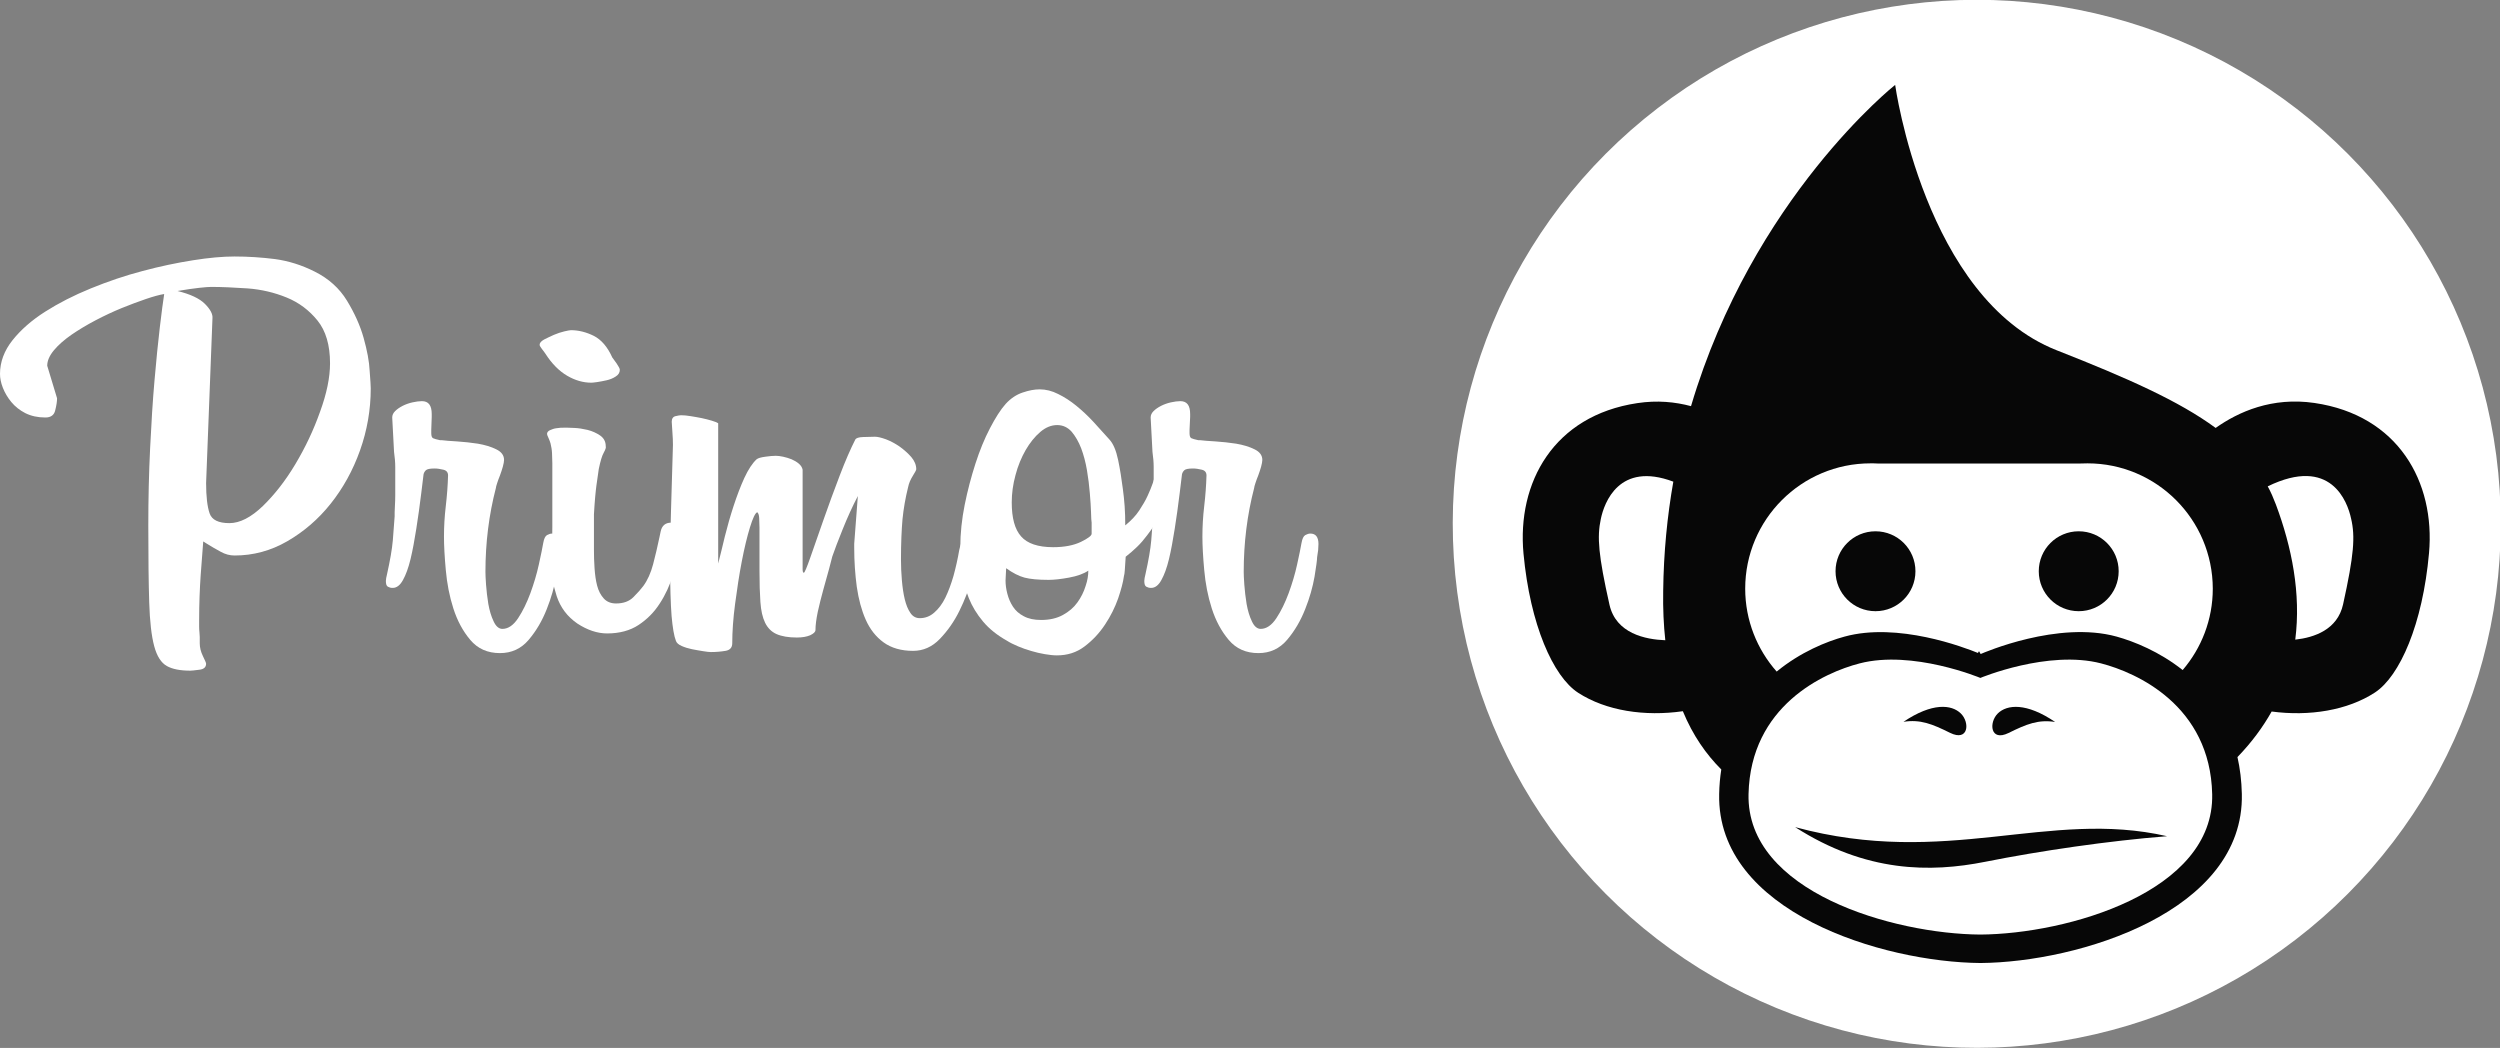
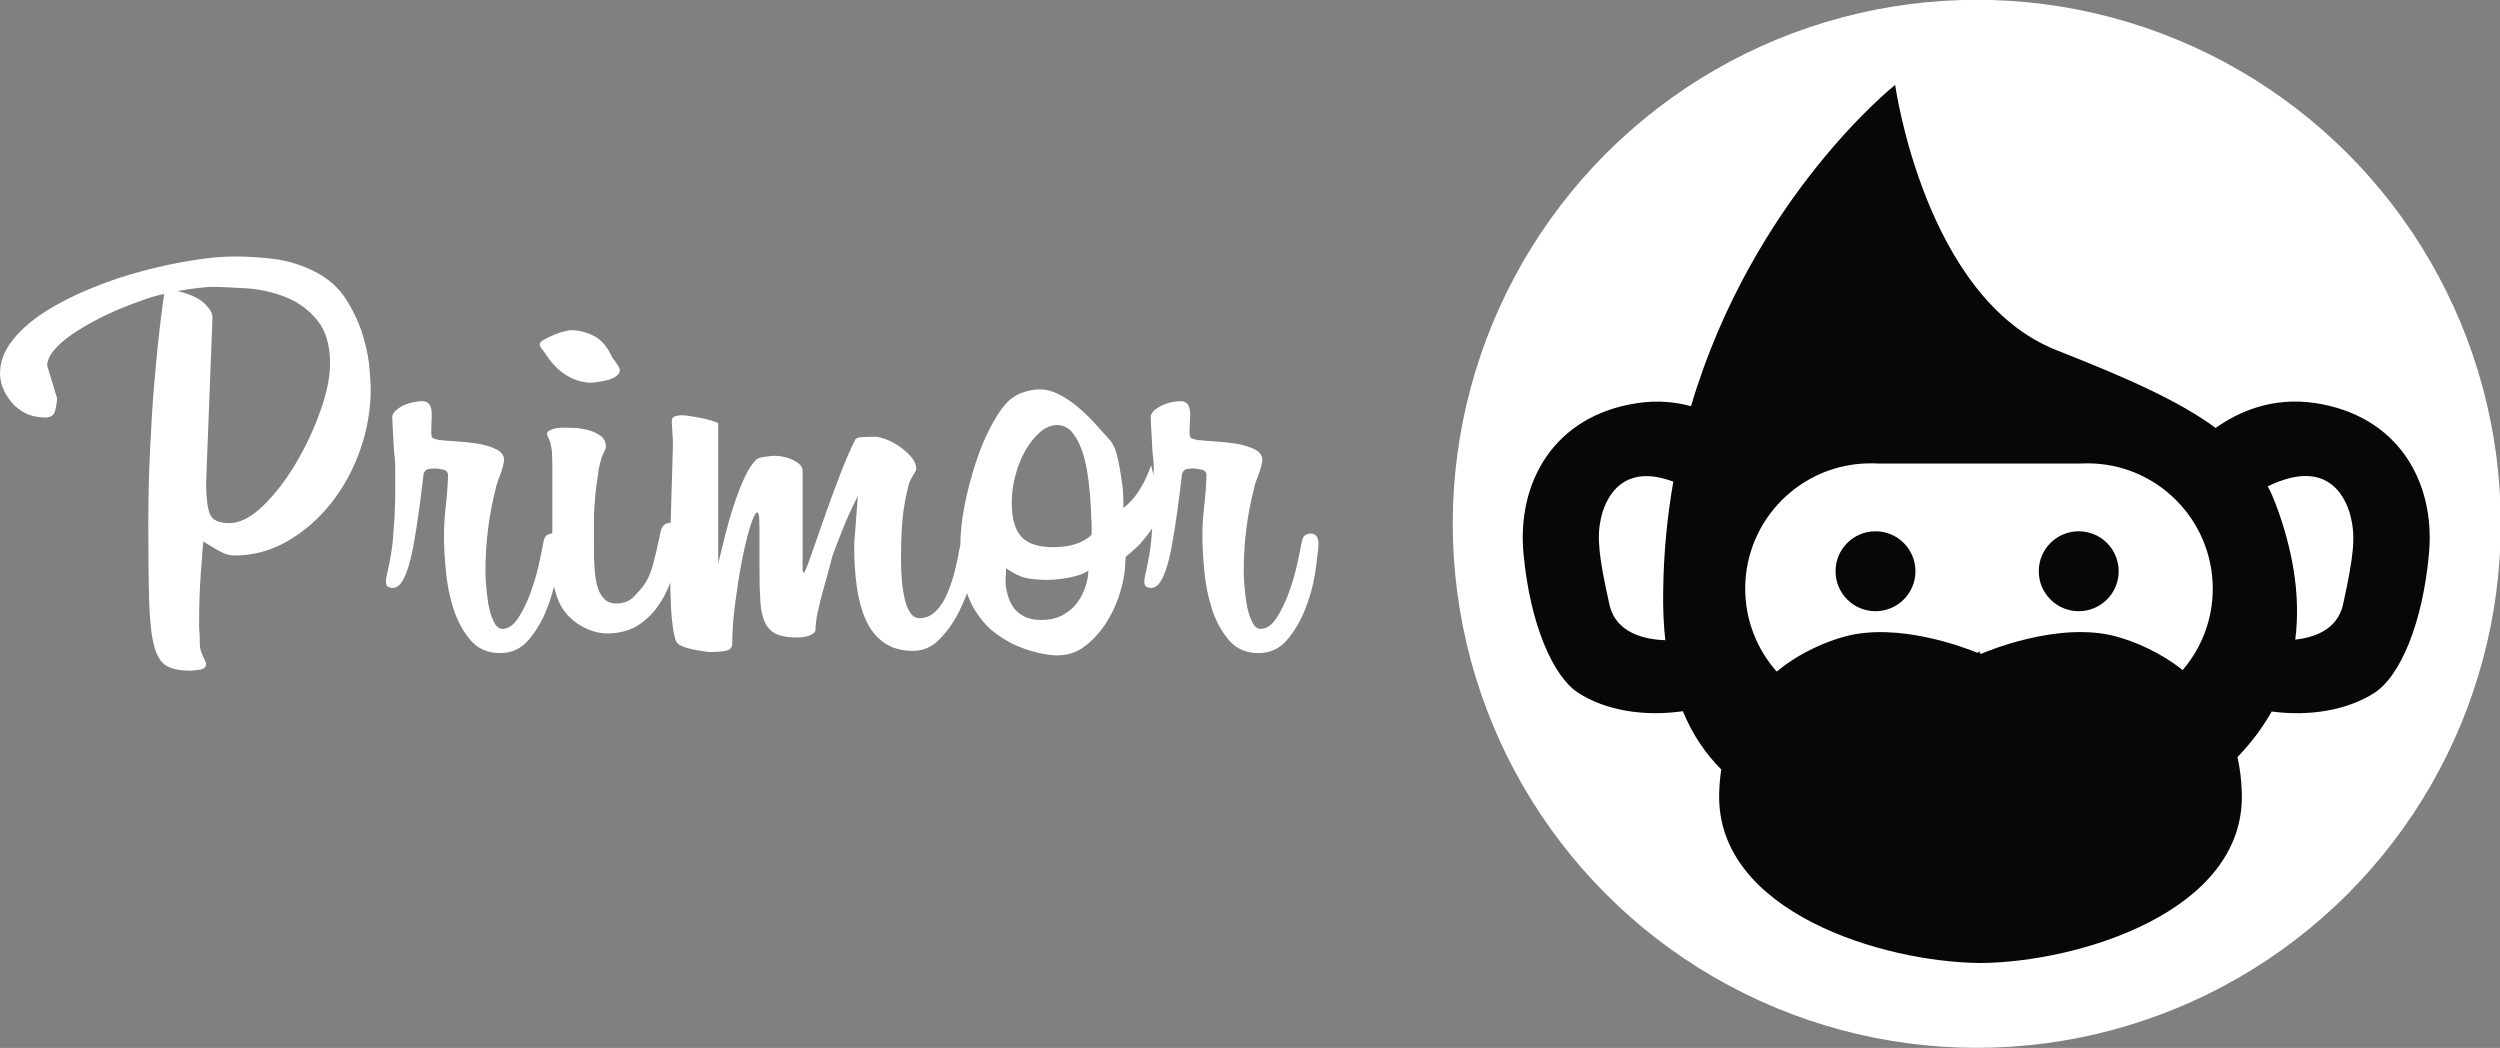
<svg xmlns="http://www.w3.org/2000/svg" version="1.1" id="Layer_1" x="0px" y="0px" viewBox="0 0 165.21 69.25" style="enable-background:new 0 0 165.21 69.25;" xml:space="preserve">
  <rect x="0" y="0" width="165.21" height="69.25" fill="#808080" stroke="none" />
  <style type="text/css">
	.st0{fill:#FFFFFF;}
	.st1{fill:#070707;}
</style>
  <g>
    <g>
      <path class="st0" d="M24.5,25.67c0,1.41-0.24,2.78-0.71,4.1c-0.47,1.32-1.12,2.49-1.94,3.52c-0.82,1.03-1.78,1.85-2.87,2.48    c-1.09,0.63-2.25,0.94-3.48,0.94c-0.31,0-0.62-0.08-0.92-0.25c-0.31-0.17-0.63-0.35-0.96-0.56l-0.19-0.12    c-0.05,0.62-0.11,1.37-0.17,2.25c-0.06,0.88-0.1,1.87-0.1,2.94c0,0.18,0,0.33,0,0.46c0,0.13,0.01,0.24,0.02,0.35    c0.01,0.1,0.02,0.21,0.02,0.31c0,0.1,0,0.24,0,0.42c0,0.28,0.07,0.56,0.21,0.85c0.14,0.28,0.21,0.45,0.21,0.5    c0,0.23-0.15,0.37-0.46,0.4c-0.31,0.04-0.5,0.06-0.58,0.06c-0.67,0-1.19-0.1-1.56-0.31c-0.37-0.21-0.65-0.64-0.83-1.31    c-0.18-0.67-0.29-1.63-0.33-2.9c-0.04-1.27-0.06-2.96-0.06-5.06c0-1.77,0.04-3.47,0.12-5.12c0.08-1.64,0.17-3.13,0.29-4.48    c0.12-1.35,0.23-2.51,0.35-3.5c0.12-0.99,0.21-1.72,0.29-2.21c-0.31,0.05-0.71,0.16-1.21,0.33c-0.5,0.17-1.03,0.37-1.6,0.6    c-0.56,0.23-1.14,0.5-1.73,0.81c-0.59,0.31-1.12,0.63-1.6,0.96c-0.47,0.33-0.86,0.67-1.15,1.02c-0.29,0.35-0.44,0.69-0.44,1.02    l0.65,2.15c0,0.21-0.04,0.47-0.12,0.79C3.58,27.43,3.36,27.59,3,27.59c-0.51,0-0.95-0.1-1.33-0.29c-0.37-0.19-0.68-0.44-0.92-0.73    c-0.24-0.29-0.43-0.61-0.56-0.94C0.06,25.3,0,24.99,0,24.71c0-0.79,0.28-1.54,0.83-2.23c0.55-0.69,1.27-1.32,2.15-1.88    c0.88-0.56,1.89-1.08,3.02-1.54c1.13-0.46,2.27-0.85,3.42-1.15c1.15-0.31,2.26-0.54,3.33-0.71c1.06-0.17,1.98-0.25,2.75-0.25    c0.9,0,1.79,0.06,2.67,0.17c0.88,0.12,1.76,0.39,2.63,0.83c0.92,0.46,1.63,1.1,2.13,1.92c0.5,0.82,0.87,1.64,1.1,2.46    c0.23,0.82,0.37,1.55,0.4,2.19C24.48,25.16,24.5,25.54,24.5,25.67z M21.81,24.01c0-1.21-0.28-2.15-0.83-2.83    c-0.55-0.68-1.23-1.19-2.04-1.52c-0.81-0.33-1.66-0.53-2.56-0.6c-0.9-0.06-1.71-0.1-2.42-0.1c-0.15,0-0.42,0.02-0.79,0.06    c-0.37,0.04-0.85,0.11-1.44,0.21c0.85,0.21,1.45,0.49,1.81,0.85c0.36,0.36,0.53,0.68,0.5,0.96l-0.42,10.88c0,0.9,0.08,1.56,0.23,2    c0.15,0.44,0.59,0.65,1.31,0.65c0.69,0,1.43-0.38,2.21-1.13c0.78-0.76,1.5-1.68,2.15-2.77c0.65-1.09,1.2-2.24,1.63-3.46    C21.59,26.01,21.81,24.94,21.81,24.01z" />
      <path class="st0" d="M36.92,36.82c0,0.18-0.06,0.61-0.17,1.29c-0.12,0.68-0.32,1.4-0.62,2.15c-0.3,0.76-0.69,1.43-1.19,2.02    c-0.5,0.59-1.13,0.88-1.9,0.88c-0.82,0-1.47-0.29-1.96-0.87c-0.49-0.58-0.86-1.27-1.12-2.08c-0.26-0.81-0.42-1.65-0.5-2.54    c-0.08-0.88-0.12-1.62-0.12-2.21c0-0.67,0.04-1.34,0.12-2.02c0.08-0.68,0.13-1.35,0.15-2.02c0-0.2-0.1-0.33-0.31-0.38    c-0.21-0.05-0.4-0.08-0.58-0.08c-0.31,0-0.5,0.04-0.58,0.12c-0.08,0.08-0.13,0.17-0.15,0.27l-0.15,1.23    c-0.1,0.82-0.21,1.61-0.33,2.37c-0.12,0.76-0.24,1.42-0.38,2c-0.14,0.58-0.31,1.04-0.5,1.38c-0.19,0.35-0.42,0.52-0.67,0.52h-0.04    c-0.1,0-0.2-0.03-0.29-0.08c-0.09-0.05-0.13-0.18-0.13-0.38c0-0.1,0.03-0.26,0.08-0.46c0.2-0.9,0.33-1.64,0.38-2.23    c0.05-0.59,0.09-1.12,0.12-1.58v-0.27c0-0.13,0.01-0.28,0.02-0.46c0.01-0.18,0.02-0.4,0.02-0.65v-1c0-0.28,0-0.58,0-0.88    c0-0.31-0.03-0.64-0.08-1l-0.12-2.27c0-0.15,0.06-0.29,0.19-0.42c0.13-0.13,0.29-0.24,0.5-0.35c0.2-0.1,0.42-0.18,0.65-0.23    c0.23-0.05,0.44-0.08,0.62-0.08c0.44,0,0.65,0.28,0.65,0.85v0.19L28.5,28.4v0.23c0,0.18,0.04,0.29,0.12,0.33    c0.08,0.04,0.23,0.08,0.46,0.13h0.12c0.2,0.03,0.54,0.05,1,0.08c0.46,0.03,0.92,0.08,1.38,0.15c0.46,0.08,0.87,0.2,1.21,0.37    c0.35,0.17,0.52,0.4,0.52,0.71c0,0.1-0.03,0.25-0.08,0.44c-0.05,0.19-0.12,0.38-0.19,0.58c-0.08,0.19-0.14,0.37-0.19,0.52    c-0.05,0.15-0.08,0.26-0.08,0.31c-0.46,1.77-0.69,3.62-0.69,5.54c0,0.15,0.01,0.44,0.04,0.85c0.03,0.41,0.08,0.83,0.15,1.27    c0.08,0.44,0.19,0.82,0.35,1.15c0.15,0.33,0.35,0.5,0.58,0.5c0.38,0,0.73-0.24,1.04-0.71c0.31-0.47,0.58-1.03,0.81-1.65    c0.23-0.63,0.42-1.26,0.56-1.9c0.14-0.64,0.24-1.12,0.29-1.42c0.05-0.28,0.13-0.45,0.25-0.52c0.12-0.06,0.22-0.1,0.33-0.1    c0.36,0,0.54,0.23,0.54,0.69c0,0.05-0.01,0.19-0.02,0.4C36.97,36.56,36.95,36.72,36.92,36.82z" />
      <path class="st0" d="M40.96,24.44c0,0.18-0.09,0.33-0.27,0.44c-0.18,0.12-0.38,0.2-0.6,0.25c-0.22,0.05-0.43,0.09-0.63,0.12    c-0.21,0.03-0.33,0.04-0.38,0.04c-0.54,0-1.07-0.15-1.6-0.46c-0.53-0.31-1.01-0.79-1.44-1.46c-0.05-0.08-0.13-0.18-0.23-0.31    c-0.1-0.13-0.15-0.22-0.15-0.27c0-0.13,0.1-0.24,0.29-0.35c0.19-0.1,0.41-0.2,0.65-0.31c0.24-0.1,0.47-0.18,0.69-0.23    c0.22-0.05,0.37-0.08,0.44-0.08c0.51,0,1.02,0.13,1.52,0.38c0.5,0.26,0.9,0.73,1.21,1.42c0.05,0.08,0.15,0.21,0.29,0.4    C40.89,24.23,40.96,24.36,40.96,24.44z M44.89,36.09c-0.08,0.62-0.22,1.26-0.42,1.92c-0.21,0.67-0.49,1.29-0.87,1.87    c-0.37,0.58-0.84,1.05-1.4,1.42c-0.56,0.37-1.26,0.56-2.08,0.56c-0.64,0-1.3-0.22-1.96-0.65c-0.67-0.46-1.12-1.06-1.37-1.81    c-0.24-0.74-0.37-1.46-0.37-2.15c0-0.2,0.01-0.51,0.04-0.92c0.03-0.41,0.04-0.91,0.04-1.5v-4.23c0-0.2-0.01-0.42-0.02-0.65    c-0.01-0.23-0.05-0.45-0.1-0.65c-0.03-0.1-0.07-0.22-0.13-0.35c-0.06-0.13-0.1-0.22-0.1-0.27c0-0.1,0.06-0.19,0.19-0.25    c0.13-0.06,0.27-0.11,0.42-0.13c0.15-0.03,0.37-0.04,0.65-0.04c0.08,0,0.26,0.01,0.54,0.02c0.28,0.01,0.58,0.06,0.88,0.13    c0.31,0.08,0.58,0.2,0.83,0.37c0.24,0.17,0.37,0.4,0.37,0.71c0.03,0.08-0.02,0.22-0.13,0.42c-0.12,0.21-0.22,0.56-0.33,1.08    c-0.03,0.21-0.05,0.39-0.08,0.56c-0.03,0.17-0.05,0.35-0.08,0.56c-0.03,0.21-0.05,0.46-0.08,0.75c-0.03,0.3-0.05,0.67-0.08,1.13    v2.31c0,0.41,0.01,0.83,0.04,1.25c0.03,0.42,0.08,0.81,0.17,1.15c0.09,0.35,0.24,0.63,0.44,0.85c0.2,0.22,0.47,0.33,0.81,0.33    c0.49,0,0.87-0.14,1.15-0.42c0.28-0.28,0.5-0.53,0.65-0.73c0.28-0.38,0.5-0.87,0.65-1.44s0.29-1.17,0.42-1.79l0.08-0.38    c0.08-0.38,0.31-0.58,0.69-0.58c0.38,0,0.58,0.27,0.58,0.81v0.19L44.89,36.09z" />
      <path class="st0" d="M56.69,32.78c-0.36,0.69-0.69,1.42-1,2.19s-0.54,1.37-0.69,1.81c-0.03,0.13-0.1,0.4-0.21,0.81    c-0.12,0.41-0.24,0.87-0.38,1.37c-0.14,0.5-0.26,0.99-0.37,1.48c-0.1,0.49-0.15,0.88-0.15,1.19c0,0.13-0.12,0.24-0.35,0.35    c-0.23,0.1-0.53,0.15-0.88,0.15c-0.56,0-1.01-0.08-1.35-0.23c-0.33-0.15-0.58-0.4-0.75-0.75c-0.17-0.35-0.27-0.8-0.31-1.37    c-0.04-0.56-0.06-1.24-0.06-2.04v-2.89c0-0.2-0.01-0.41-0.02-0.62c-0.01-0.2-0.06-0.33-0.13-0.38c-0.13,0.05-0.29,0.38-0.48,1    c-0.19,0.62-0.37,1.37-0.54,2.25c-0.17,0.88-0.31,1.81-0.44,2.79c-0.13,0.97-0.19,1.85-0.19,2.62c0,0.28-0.15,0.45-0.44,0.5    c-0.3,0.05-0.62,0.08-0.98,0.08c-0.1,0-0.28-0.02-0.52-0.06c-0.24-0.04-0.49-0.08-0.73-0.13c-0.24-0.05-0.47-0.12-0.67-0.21    c-0.21-0.09-0.33-0.2-0.38-0.33c-0.13-0.33-0.22-0.88-0.29-1.65c-0.06-0.77-0.1-1.96-0.1-3.58c0-0.95,0.02-2.05,0.06-3.31    c0.04-1.26,0.08-2.73,0.13-4.42c0-0.23-0.01-0.53-0.04-0.9c-0.03-0.37-0.04-0.58-0.04-0.63c0-0.2,0.08-0.33,0.25-0.37    c0.17-0.04,0.29-0.06,0.37-0.06c0.18,0,0.39,0.02,0.63,0.06c0.24,0.04,0.49,0.08,0.73,0.13c0.24,0.05,0.47,0.11,0.67,0.17    c0.2,0.06,0.35,0.12,0.42,0.17v9.27c0.13-0.51,0.28-1.11,0.44-1.79c0.17-0.68,0.36-1.35,0.58-2.02c0.22-0.67,0.45-1.28,0.71-1.85    c0.26-0.56,0.53-0.97,0.81-1.23c0.1-0.08,0.29-0.13,0.58-0.17c0.28-0.04,0.51-0.06,0.69-0.06c0.13,0,0.29,0.02,0.48,0.06    c0.19,0.04,0.38,0.1,0.56,0.17c0.18,0.08,0.34,0.17,0.48,0.29c0.14,0.12,0.22,0.25,0.25,0.4v6.23v0.35c0,0.15,0.03,0.23,0.08,0.23    c0.05,0,0.2-0.35,0.44-1.04c0.24-0.69,0.53-1.51,0.86-2.46c0.33-0.95,0.69-1.92,1.07-2.92c0.38-1,0.73-1.79,1.03-2.38    c0.05-0.1,0.22-0.16,0.52-0.17c0.29-0.01,0.55-0.02,0.78-0.02c0.18,0,0.42,0.06,0.73,0.17c0.31,0.12,0.61,0.28,0.9,0.48    c0.29,0.21,0.55,0.44,0.77,0.69c0.22,0.26,0.33,0.53,0.33,0.81c0,0.05-0.08,0.2-0.23,0.44c-0.15,0.24-0.26,0.49-0.31,0.75    c-0.18,0.72-0.3,1.42-0.37,2.12c-0.06,0.69-0.1,1.58-0.1,2.65c0,0.46,0.02,0.92,0.06,1.38c0.04,0.46,0.1,0.88,0.19,1.25    c0.09,0.37,0.21,0.67,0.37,0.9c0.15,0.23,0.36,0.35,0.62,0.35c0.36,0,0.68-0.12,0.96-0.37c0.28-0.24,0.53-0.57,0.73-0.98    c0.2-0.41,0.38-0.89,0.54-1.44c0.15-0.55,0.28-1.12,0.38-1.71c0.13-0.62,0.36-0.92,0.69-0.92c0.2,0,0.34,0.05,0.4,0.15    c0.06,0.1,0.1,0.33,0.1,0.69c0,0.21-0.01,0.35-0.04,0.42c-0.03,0.33-0.13,0.85-0.33,1.56c-0.19,0.71-0.46,1.41-0.81,2.12    c-0.35,0.71-0.78,1.32-1.29,1.85c-0.51,0.53-1.1,0.79-1.77,0.79c-0.79,0-1.44-0.19-1.95-0.56c-0.51-0.37-0.9-0.87-1.18-1.5    c-0.28-0.63-0.47-1.35-0.59-2.17c-0.11-0.82-0.17-1.68-0.17-2.58v-0.27L56.69,32.78z" />
-       <path class="st0" d="M76.46,31.27C76.56,31.09,76.74,31,77,31c0.13,0,0.22,0.08,0.27,0.23c0.05,0.15,0.08,0.28,0.08,0.38    c-0.03,0.79-0.2,1.5-0.52,2.13c-0.32,0.63-0.66,1.17-1.02,1.63c-0.21,0.28-0.43,0.54-0.67,0.77c-0.24,0.23-0.49,0.45-0.75,0.65    c-0.03,0.43-0.05,0.74-0.06,0.9c-0.01,0.17-0.03,0.3-0.06,0.4c-0.05,0.38-0.18,0.87-0.38,1.46c-0.21,0.59-0.49,1.16-0.87,1.73    c-0.37,0.56-0.82,1.04-1.35,1.44c-0.53,0.4-1.13,0.59-1.83,0.59c-0.23,0-0.49-0.03-0.79-0.08c-0.3-0.05-0.6-0.12-0.9-0.21    c-0.31-0.09-0.6-0.19-0.88-0.31c-0.28-0.12-0.53-0.24-0.73-0.37c-0.64-0.36-1.17-0.78-1.58-1.27c-0.41-0.49-0.72-1-0.94-1.55    c-0.22-0.55-0.37-1.11-0.44-1.69c-0.08-0.58-0.12-1.13-0.12-1.67c0-0.92,0.1-1.85,0.29-2.8c0.19-0.95,0.43-1.85,0.71-2.72    c0.28-0.87,0.6-1.65,0.96-2.34c0.36-0.69,0.7-1.23,1.04-1.61c0.33-0.36,0.7-0.61,1.12-0.75c0.41-0.14,0.78-0.21,1.12-0.21    c0.41,0,0.82,0.1,1.23,0.31c0.41,0.2,0.81,0.46,1.19,0.77c0.38,0.31,0.76,0.66,1.13,1.06c0.37,0.4,0.72,0.79,1.06,1.17    c0.26,0.28,0.45,0.74,0.58,1.36c0.13,0.63,0.23,1.26,0.31,1.9c0.05,0.36,0.09,0.74,0.12,1.15c0.03,0.41,0.04,0.83,0.04,1.27    c0.38-0.31,0.69-0.63,0.92-0.98c0.23-0.35,0.42-0.67,0.56-0.98c0.14-0.31,0.26-0.59,0.35-0.86    C76.26,31.64,76.36,31.43,76.46,31.27z M71.92,37.71c-0.31,0.21-0.73,0.36-1.27,0.46c-0.54,0.1-0.99,0.15-1.35,0.15    c-0.69,0-1.22-0.05-1.6-0.15c-0.37-0.1-0.78-0.31-1.21-0.62l-0.04,0.81c0,0.28,0.04,0.58,0.12,0.88c0.08,0.31,0.2,0.59,0.37,0.85    c0.17,0.26,0.4,0.47,0.71,0.63c0.31,0.17,0.69,0.25,1.15,0.25c0.56,0,1.04-0.11,1.44-0.33c0.4-0.22,0.72-0.49,0.96-0.83    c0.24-0.33,0.42-0.69,0.54-1.08C71.87,38.36,71.92,38.01,71.92,37.71z M72.1,33.86c-0.01-0.36-0.04-0.78-0.08-1.27    c-0.04-0.49-0.1-0.99-0.19-1.52c-0.09-0.53-0.22-1.01-0.38-1.44c-0.17-0.44-0.38-0.8-0.63-1.1c-0.26-0.29-0.58-0.44-0.96-0.44    s-0.76,0.15-1.12,0.46c-0.36,0.31-0.68,0.71-0.96,1.19c-0.28,0.49-0.51,1.04-0.67,1.65c-0.17,0.62-0.25,1.22-0.25,1.81    c0,1.03,0.2,1.78,0.62,2.25c0.41,0.47,1.12,0.71,2.12,0.71c0.74,0,1.35-0.12,1.83-0.35c0.47-0.23,0.71-0.41,0.71-0.54v-0.73    C72.12,34.45,72.11,34.22,72.1,33.86z" />
+       <path class="st0" d="M76.46,31.27C76.56,31.09,76.74,31,77,31c0.13,0,0.22,0.08,0.27,0.23c0.05,0.15,0.08,0.28,0.08,0.38    c-0.03,0.79-0.2,1.5-0.52,2.13c-0.32,0.63-0.66,1.17-1.02,1.63c-0.21,0.28-0.43,0.54-0.67,0.77c-0.24,0.23-0.49,0.45-0.75,0.65    c-0.03,0.43-0.05,0.74-0.06,0.9c-0.01,0.17-0.03,0.3-0.06,0.4c-0.05,0.38-0.18,0.87-0.38,1.46c-0.21,0.59-0.49,1.16-0.87,1.73    c-0.37,0.56-0.82,1.04-1.35,1.44c-0.53,0.4-1.13,0.59-1.83,0.59c-0.23,0-0.49-0.03-0.79-0.08c-0.3-0.05-0.6-0.12-0.9-0.21    c-0.31-0.09-0.6-0.19-0.88-0.31c-0.28-0.12-0.53-0.24-0.73-0.37c-0.64-0.36-1.17-0.78-1.58-1.27c-0.41-0.49-0.72-1-0.94-1.55    c-0.22-0.55-0.37-1.11-0.44-1.69c-0.08-0.58-0.12-1.13-0.12-1.67c0-0.92,0.1-1.85,0.29-2.8c0.19-0.95,0.43-1.85,0.71-2.72    c0.28-0.87,0.6-1.65,0.96-2.34c0.36-0.69,0.7-1.23,1.04-1.61c0.33-0.36,0.7-0.61,1.12-0.75c0.41-0.14,0.78-0.21,1.12-0.21    c0.41,0,0.82,0.1,1.23,0.31c0.41,0.2,0.81,0.46,1.19,0.77c0.38,0.31,0.76,0.66,1.13,1.06c0.37,0.4,0.72,0.79,1.06,1.17    c0.26,0.28,0.45,0.74,0.58,1.36c0.13,0.63,0.23,1.26,0.31,1.9c0.03,0.41,0.04,0.83,0.04,1.27    c0.38-0.31,0.69-0.63,0.92-0.98c0.23-0.35,0.42-0.67,0.56-0.98c0.14-0.31,0.26-0.59,0.35-0.86    C76.26,31.64,76.36,31.43,76.46,31.27z M71.92,37.71c-0.31,0.21-0.73,0.36-1.27,0.46c-0.54,0.1-0.99,0.15-1.35,0.15    c-0.69,0-1.22-0.05-1.6-0.15c-0.37-0.1-0.78-0.31-1.21-0.62l-0.04,0.81c0,0.28,0.04,0.58,0.12,0.88c0.08,0.31,0.2,0.59,0.37,0.85    c0.17,0.26,0.4,0.47,0.71,0.63c0.31,0.17,0.69,0.25,1.15,0.25c0.56,0,1.04-0.11,1.44-0.33c0.4-0.22,0.72-0.49,0.96-0.83    c0.24-0.33,0.42-0.69,0.54-1.08C71.87,38.36,71.92,38.01,71.92,37.71z M72.1,33.86c-0.01-0.36-0.04-0.78-0.08-1.27    c-0.04-0.49-0.1-0.99-0.19-1.52c-0.09-0.53-0.22-1.01-0.38-1.44c-0.17-0.44-0.38-0.8-0.63-1.1c-0.26-0.29-0.58-0.44-0.96-0.44    s-0.76,0.15-1.12,0.46c-0.36,0.31-0.68,0.71-0.96,1.19c-0.28,0.49-0.51,1.04-0.67,1.65c-0.17,0.62-0.25,1.22-0.25,1.81    c0,1.03,0.2,1.78,0.62,2.25c0.41,0.47,1.12,0.71,2.12,0.71c0.74,0,1.35-0.12,1.83-0.35c0.47-0.23,0.71-0.41,0.71-0.54v-0.73    C72.12,34.45,72.11,34.22,72.1,33.86z" />
      <path class="st0" d="M87.04,36.82c0,0.18-0.06,0.61-0.17,1.29c-0.12,0.68-0.32,1.4-0.62,2.15c-0.3,0.76-0.69,1.43-1.19,2.02    c-0.5,0.59-1.13,0.88-1.9,0.88c-0.82,0-1.47-0.29-1.96-0.87c-0.49-0.58-0.86-1.27-1.12-2.08c-0.26-0.81-0.42-1.65-0.5-2.54    c-0.08-0.88-0.12-1.62-0.12-2.21c0-0.67,0.04-1.34,0.12-2.02c0.08-0.68,0.13-1.35,0.15-2.02c0-0.2-0.1-0.33-0.31-0.38    c-0.21-0.05-0.4-0.08-0.58-0.08c-0.31,0-0.5,0.04-0.58,0.12s-0.13,0.17-0.15,0.27l-0.15,1.23c-0.1,0.82-0.21,1.61-0.33,2.37    c-0.12,0.76-0.24,1.42-0.38,2c-0.14,0.58-0.31,1.04-0.5,1.38c-0.19,0.35-0.42,0.52-0.67,0.52h-0.04c-0.1,0-0.2-0.03-0.29-0.08    c-0.09-0.05-0.13-0.18-0.13-0.38c0-0.1,0.03-0.26,0.08-0.46c0.2-0.9,0.33-1.64,0.38-2.23c0.05-0.59,0.09-1.12,0.12-1.58v-0.27    c0-0.13,0.01-0.28,0.02-0.46c0.01-0.18,0.02-0.4,0.02-0.65v-1c0-0.28,0-0.58,0-0.88c0-0.31-0.03-0.64-0.08-1l-0.12-2.27    c0-0.15,0.06-0.29,0.19-0.42c0.13-0.13,0.29-0.24,0.5-0.35c0.2-0.1,0.42-0.18,0.65-0.23c0.23-0.05,0.44-0.08,0.62-0.08    c0.44,0,0.65,0.28,0.65,0.85v0.19l-0.04,0.85v0.23c0,0.18,0.04,0.29,0.12,0.33c0.08,0.04,0.23,0.08,0.46,0.13h0.12    c0.2,0.03,0.54,0.05,1,0.08c0.46,0.03,0.92,0.08,1.38,0.15c0.46,0.08,0.87,0.2,1.21,0.37c0.35,0.17,0.52,0.4,0.52,0.71    c0,0.1-0.03,0.25-0.08,0.44c-0.05,0.19-0.12,0.38-0.19,0.58c-0.08,0.19-0.14,0.37-0.19,0.52c-0.05,0.15-0.08,0.26-0.08,0.31    c-0.46,1.77-0.69,3.62-0.69,5.54c0,0.15,0.01,0.44,0.04,0.85c0.03,0.41,0.08,0.83,0.15,1.27c0.08,0.44,0.19,0.82,0.35,1.15    c0.15,0.33,0.35,0.5,0.58,0.5c0.38,0,0.73-0.24,1.04-0.71c0.31-0.47,0.58-1.03,0.81-1.65c0.23-0.63,0.42-1.26,0.56-1.9    c0.14-0.64,0.24-1.12,0.29-1.42c0.05-0.28,0.13-0.45,0.25-0.52c0.12-0.06,0.22-0.1,0.33-0.1c0.36,0,0.54,0.23,0.54,0.69    c0,0.05-0.01,0.19-0.02,0.4C87.08,36.56,87.06,36.72,87.04,36.82z" />
    </g>
    <ellipse transform="matrix(0.383 -0.924 0.924 0.383 48.627 142.022)" class="st0" cx="130.59" cy="34.62" rx="34.62" ry="34.62" />
    <path class="st1" d="M156.95,45.76c-1.82,1.19-4.35,1.59-6.83,1.26c-0.58,1.03-1.32,2.04-2.26,3.01c0.17,0.75,0.27,1.56,0.29,2.44   c0.17,7.79-10.81,11.12-17.27,11.17c-6.47-0.05-17.44-3.38-17.27-11.17c0.01-0.57,0.06-1.11,0.14-1.62c-1-1-1.88-2.25-2.54-3.85   c-2.5,0.36-5.07-0.02-6.92-1.22c-1.65-1.07-3.17-4.49-3.61-9.19c-0.44-4.7,1.99-9.12,7.52-9.95c1.32-0.2,2.5-0.08,3.55,0.2   c4.08-13.78,13.49-21.23,13.49-21.23s1.95,14.11,10.68,17.54c4.66,1.83,8.08,3.35,10.5,5.13c1.51-1.07,3.73-2.06,6.53-1.65   c5.53,0.81,7.99,5.22,7.57,9.92S158.59,44.68,156.95,45.76z" />
-     <path class="st0" d="M138.85,43.84c-3.5-0.91-7.98,0.96-7.98,0.96s-4.48-1.87-7.98-0.96c-2.36,0.61-7.21,2.8-7.34,8.64   c-0.15,6.47,9.58,9.24,15.32,9.28c5.74-0.04,15.47-2.81,15.32-9.28C146.06,46.63,141.21,44.45,138.85,43.84z" />
    <path class="st1" d="M132.02,47.15c0.61-0.6,1.89-0.73,3.79,0.56c-1.11-0.17-1.87,0.13-3.08,0.73   C131.52,49.03,131.42,47.75,132.02,47.15z" />
    <path class="st1" d="M129.58,47.15c0.61,0.6,0.51,1.88-0.71,1.28c-1.21-0.6-1.97-0.9-3.08-0.73   C127.69,46.42,128.97,46.55,129.58,47.15z" />
    <path class="st1" d="M131.19,56.95c-3.62,0.72-7.87,0.72-12.56-2.29c10,2.71,16.71-1.2,24.58,0.6   C139.38,55.56,134.8,56.23,131.19,56.95z" />
    <path class="st0" d="M110.05,42.31c-1.31-0.05-3.26-0.44-3.69-2.35c-0.73-3.26-0.83-4.47-0.57-5.67c0.22-1.06,1.2-3.81,4.79-2.46   c-0.4,2.27-0.64,4.68-0.67,7.23C109.89,40.23,109.94,41.31,110.05,42.31z" />
    <path class="st0" d="M154.84,39.94c-0.37,1.67-1.9,2.19-3.16,2.33c0.39-3.04-0.23-6.12-1.28-8.93c-0.16-0.42-0.33-0.82-0.54-1.2   c4.17-2.03,5.27,1.01,5.51,2.13C155.65,35.46,155.56,36.68,154.84,39.94z" />
    <path class="st0" d="M137.95,30.62c-0.15,0-0.31,0.01-0.46,0.01h-13.42c-0.15-0.01-0.31-0.01-0.46-0.01   c-4.57,0-8.28,3.71-8.28,8.28c0,2.1,0.79,4.02,2.08,5.48c1.57-1.29,3.3-1.99,4.48-2.31c3.52-0.97,7.91,0.71,8.82,1.08   c0.02-0.04,0.05-0.08,0.07-0.12c0.04,0.06,0.07,0.12,0.11,0.19c0.21-0.09,5.12-2.22,8.99-1.15c1.15,0.32,2.82,0.99,4.36,2.21   c1.24-1.45,1.99-3.33,1.99-5.38C146.22,34.33,142.52,30.62,137.95,30.62z" />
    <path class="st1" d="M123.94,40.39c-1.46,0-2.64-1.18-2.64-2.64c0-1.46,1.18-2.64,2.64-2.64s2.64,1.18,2.64,2.64   C126.58,39.21,125.4,40.39,123.94,40.39z" />
    <path class="st1" d="M137.37,40.39c-1.46,0-2.64-1.18-2.64-2.64c0-1.46,1.18-2.64,2.64-2.64c1.46,0,2.64,1.18,2.64,2.64   C140.01,39.21,138.83,40.39,137.37,40.39z" />
  </g>
</svg>